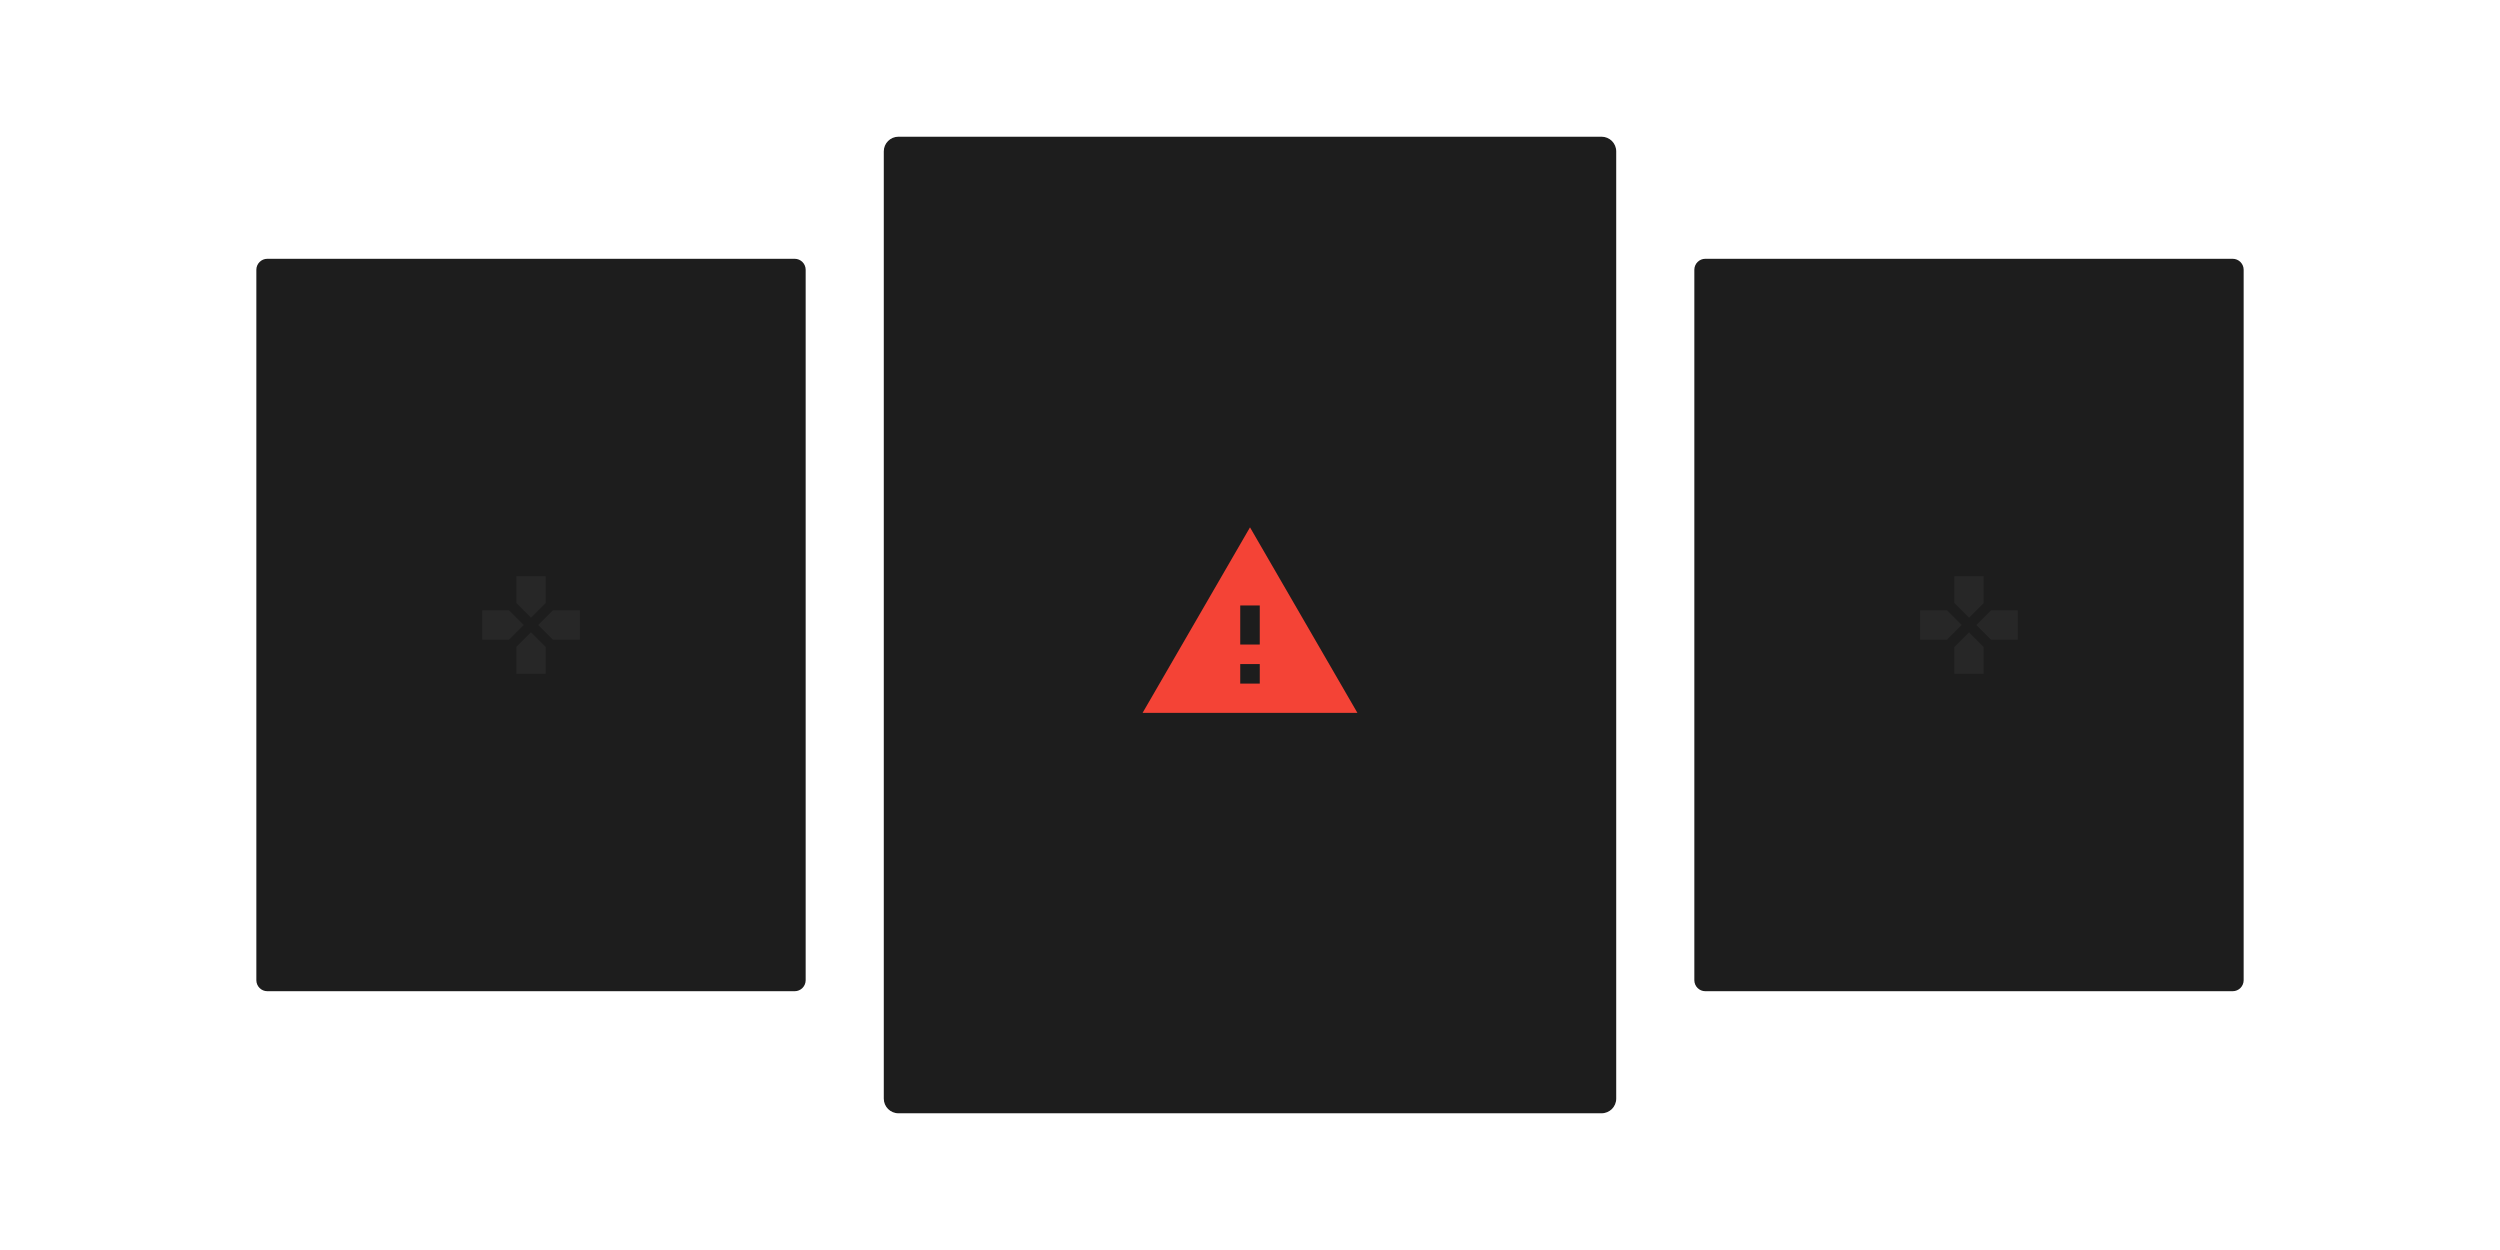
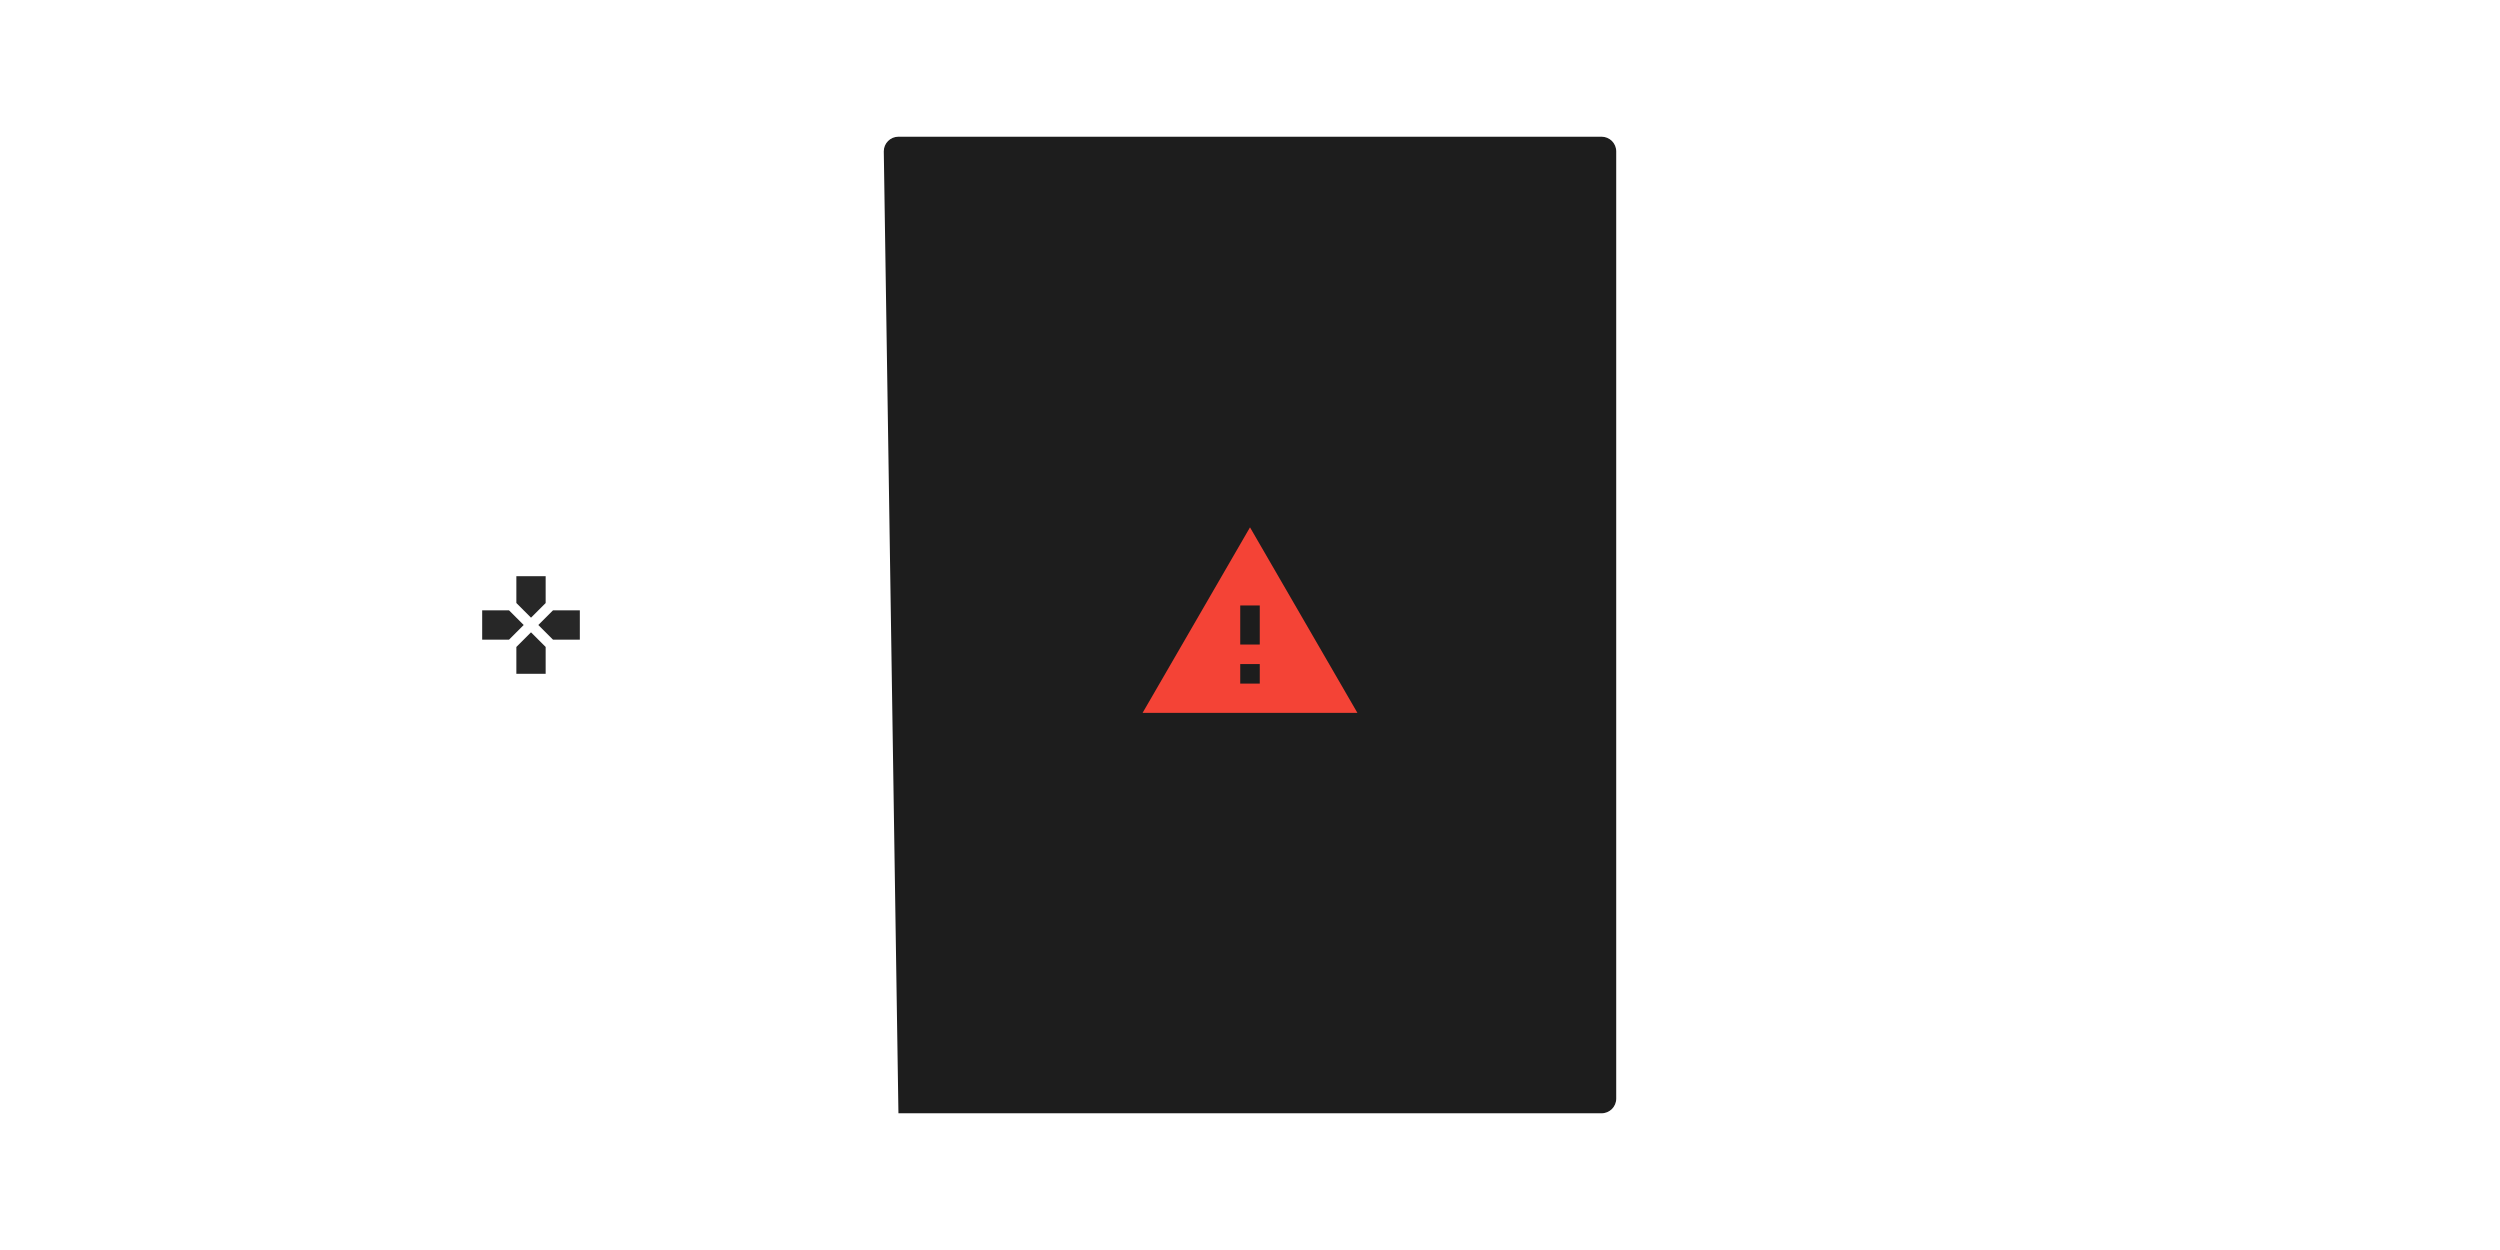
<svg xmlns="http://www.w3.org/2000/svg" style="isolation:isolate" viewBox="0 0 512 256" width="512" height="256">
  <defs>
    <clipPath id="_clipPath_q3Ua5WPG9X3dA70MRZ1ug2ARElMiysSJ">
      <rect width="512" height="256" />
    </clipPath>
  </defs>
  <g clip-path="url(#_clipPath_q3Ua5WPG9X3dA70MRZ1ug2ARElMiysSJ)">
    <g id="Group">
      <defs>
        <filter id="cHVudzbrBQ2CJG0jNPFm7Epib205WyaO" x="-200%" y="-200%" width="400%" height="400%">
          <feOffset in="SourceAlpha" result="offOut" dx="0" dy="0" />
          <feGaussianBlur in="offOut" result="blurOut" stdDeviation="2.5" />
          <feComponentTransfer in="blurOut" result="opacOut">
            <feFuncA type="table" tableValues="0 0.5" />
          </feComponentTransfer>
          <feBlend in="SourceGraphic" in2="opacOut" mode="normal" />
        </filter>
      </defs>
      <g filter="url(#cHVudzbrBQ2CJG0jNPFm7Epib205WyaO)">
-         <path d="M 184 28 L 328 28 C 329.656 28 331 29.344 331 31 L 331 225 C 331 226.656 329.656 228 328 228 L 184 228 C 182.344 228 181 226.656 181 225 L 181 31 C 181 29.344 182.344 28 184 28 Z" style="stroke:none;fill:#1D1D1D;stroke-miterlimit:10;" />
+         <path d="M 184 28 L 328 28 C 329.656 28 331 29.344 331 31 L 331 225 C 331 226.656 329.656 228 328 228 L 184 228 L 181 31 C 181 29.344 182.344 28 184 28 Z" style="stroke:none;fill:#1D1D1D;stroke-miterlimit:10;" />
      </g>
      <g id="ic_warning_48px">
        <path d=" M 232 104 L 280 104 L 280 152 L 232 152 L 232 104 Z " fill="none" />
        <path d=" M 234 146 L 278 146 L 256 108 L 234 146 Z  M 258 140 L 254 140 L 254 136 L 258 136 L 258 140 Z  M 258 132 L 254 132 L 254 124 L 258 124 L 258 132 Z " fill="rgb(244,67,54)" />
      </g>
    </g>
    <g id="Group">
      <defs>
        <filter id="mus5hysAZhLwu6bXMOLrMCeg8QRvpyK5" x="-200%" y="-200%" width="400%" height="400%">
          <feOffset in="SourceAlpha" result="offOut" dx="0" dy="0" />
          <feGaussianBlur in="offOut" result="blurOut" stdDeviation="2.5" />
          <feComponentTransfer in="blurOut" result="opacOut">
            <feFuncA type="table" tableValues="0 0.5" />
          </feComponentTransfer>
          <feBlend in="SourceGraphic" in2="opacOut" mode="normal" />
        </filter>
      </defs>
      <g filter="url(#mus5hysAZhLwu6bXMOLrMCeg8QRvpyK5)">
-         <path d="M 54.75 53 L 162.75 53 C 163.992 53 165 54.008 165 55.25 L 165 200.75 C 165 201.992 163.992 203 162.75 203 L 54.75 203 C 53.508 203 52.5 201.992 52.5 200.75 L 52.5 55.25 C 52.5 54.008 53.508 53 54.75 53 Z" style="stroke:none;fill:#1D1D1D;stroke-miterlimit:10;" />
-       </g>
+         </g>
      <g id="ic_gamepad_48px">
-         <path d=" M 96.75 116 L 120.75 116 L 120.75 140 L 96.75 140 L 96.75 116 Z " fill="none" />
        <path d=" M 111.75 123.5 L 111.75 118 L 105.75 118 L 105.75 123.5 L 108.75 126.5 L 111.75 123.5 Z  M 104.25 125 L 98.75 125 L 98.75 131 L 104.25 131 L 107.25 128 L 104.25 125 Z  M 105.75 132.5 L 105.75 138 L 111.75 138 L 111.75 132.5 L 108.75 129.5 L 105.75 132.5 Z  M 113.25 125 L 110.25 128 L 113.25 131 L 118.75 131 L 118.75 125 L 113.25 125 Z " fill="rgb(39,39,39)" />
      </g>
    </g>
    <g id="Group">
      <defs>
        <filter id="secyACecQxmUzvUd03msvhsmzkojlvlZ" x="-200%" y="-200%" width="400%" height="400%">
          <feOffset in="SourceAlpha" result="offOut" dx="0" dy="0" />
          <feGaussianBlur in="offOut" result="blurOut" stdDeviation="2.5" />
          <feComponentTransfer in="blurOut" result="opacOut">
            <feFuncA type="table" tableValues="0 0.5" />
          </feComponentTransfer>
          <feBlend in="SourceGraphic" in2="opacOut" mode="normal" />
        </filter>
      </defs>
      <g filter="url(#secyACecQxmUzvUd03msvhsmzkojlvlZ)">
-         <path d="M 349.25 53 L 457.25 53 C 458.492 53 459.5 54.008 459.5 55.25 L 459.5 200.75 C 459.5 201.992 458.492 203 457.25 203 L 349.25 203 C 348.008 203 347 201.992 347 200.75 L 347 55.25 C 347 54.008 348.008 53 349.25 53 Z" style="stroke:none;fill:#1D1D1D;stroke-miterlimit:10;" />
-       </g>
+         </g>
      <g id="ic_gamepad_48px">
-         <path d=" M 391.25 116 L 415.25 116 L 415.25 140 L 391.25 140 L 391.25 116 Z " fill="none" />
-         <path d=" M 406.25 123.5 L 406.25 118 L 400.25 118 L 400.25 123.5 L 403.25 126.5 L 406.25 123.5 Z  M 398.75 125 L 393.25 125 L 393.25 131 L 398.75 131 L 401.75 128 L 398.75 125 Z  M 400.25 132.5 L 400.25 138 L 406.25 138 L 406.25 132.5 L 403.25 129.5 L 400.25 132.5 Z  M 407.75 125 L 404.75 128 L 407.75 131 L 413.25 131 L 413.25 125 L 407.75 125 Z " fill="rgb(39,39,39)" />
-       </g>
+         </g>
    </g>
  </g>
</svg>